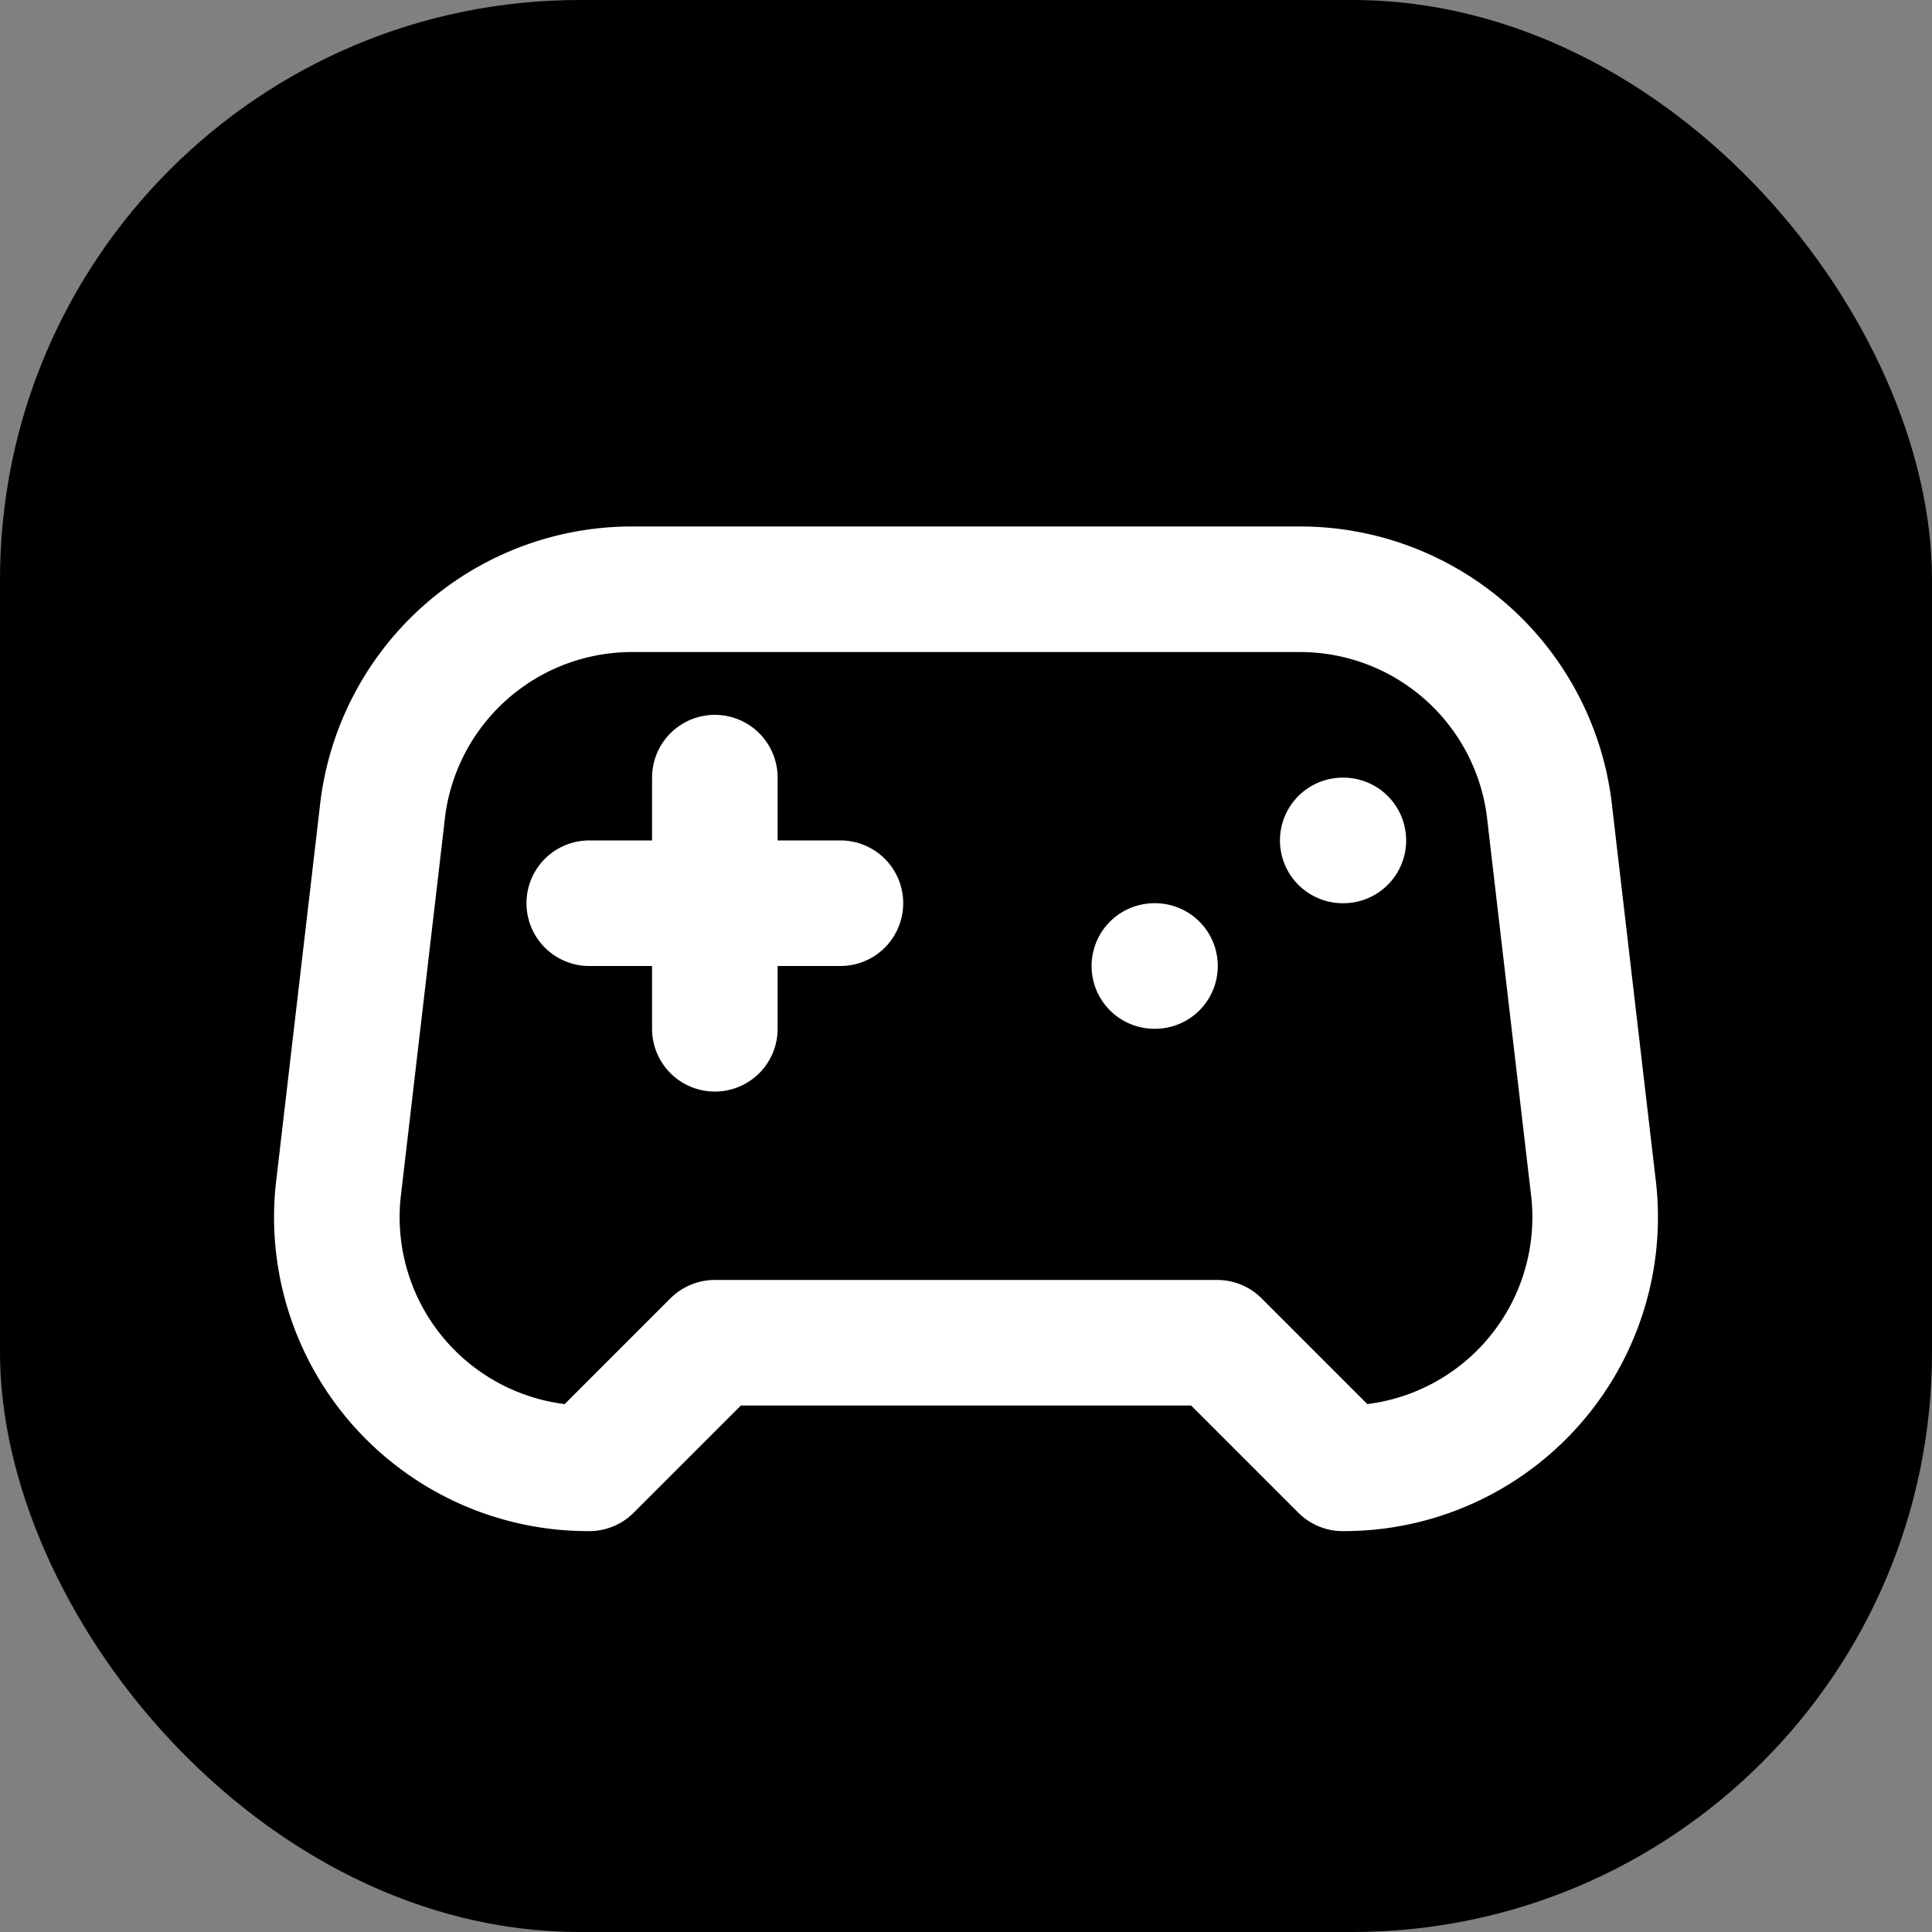
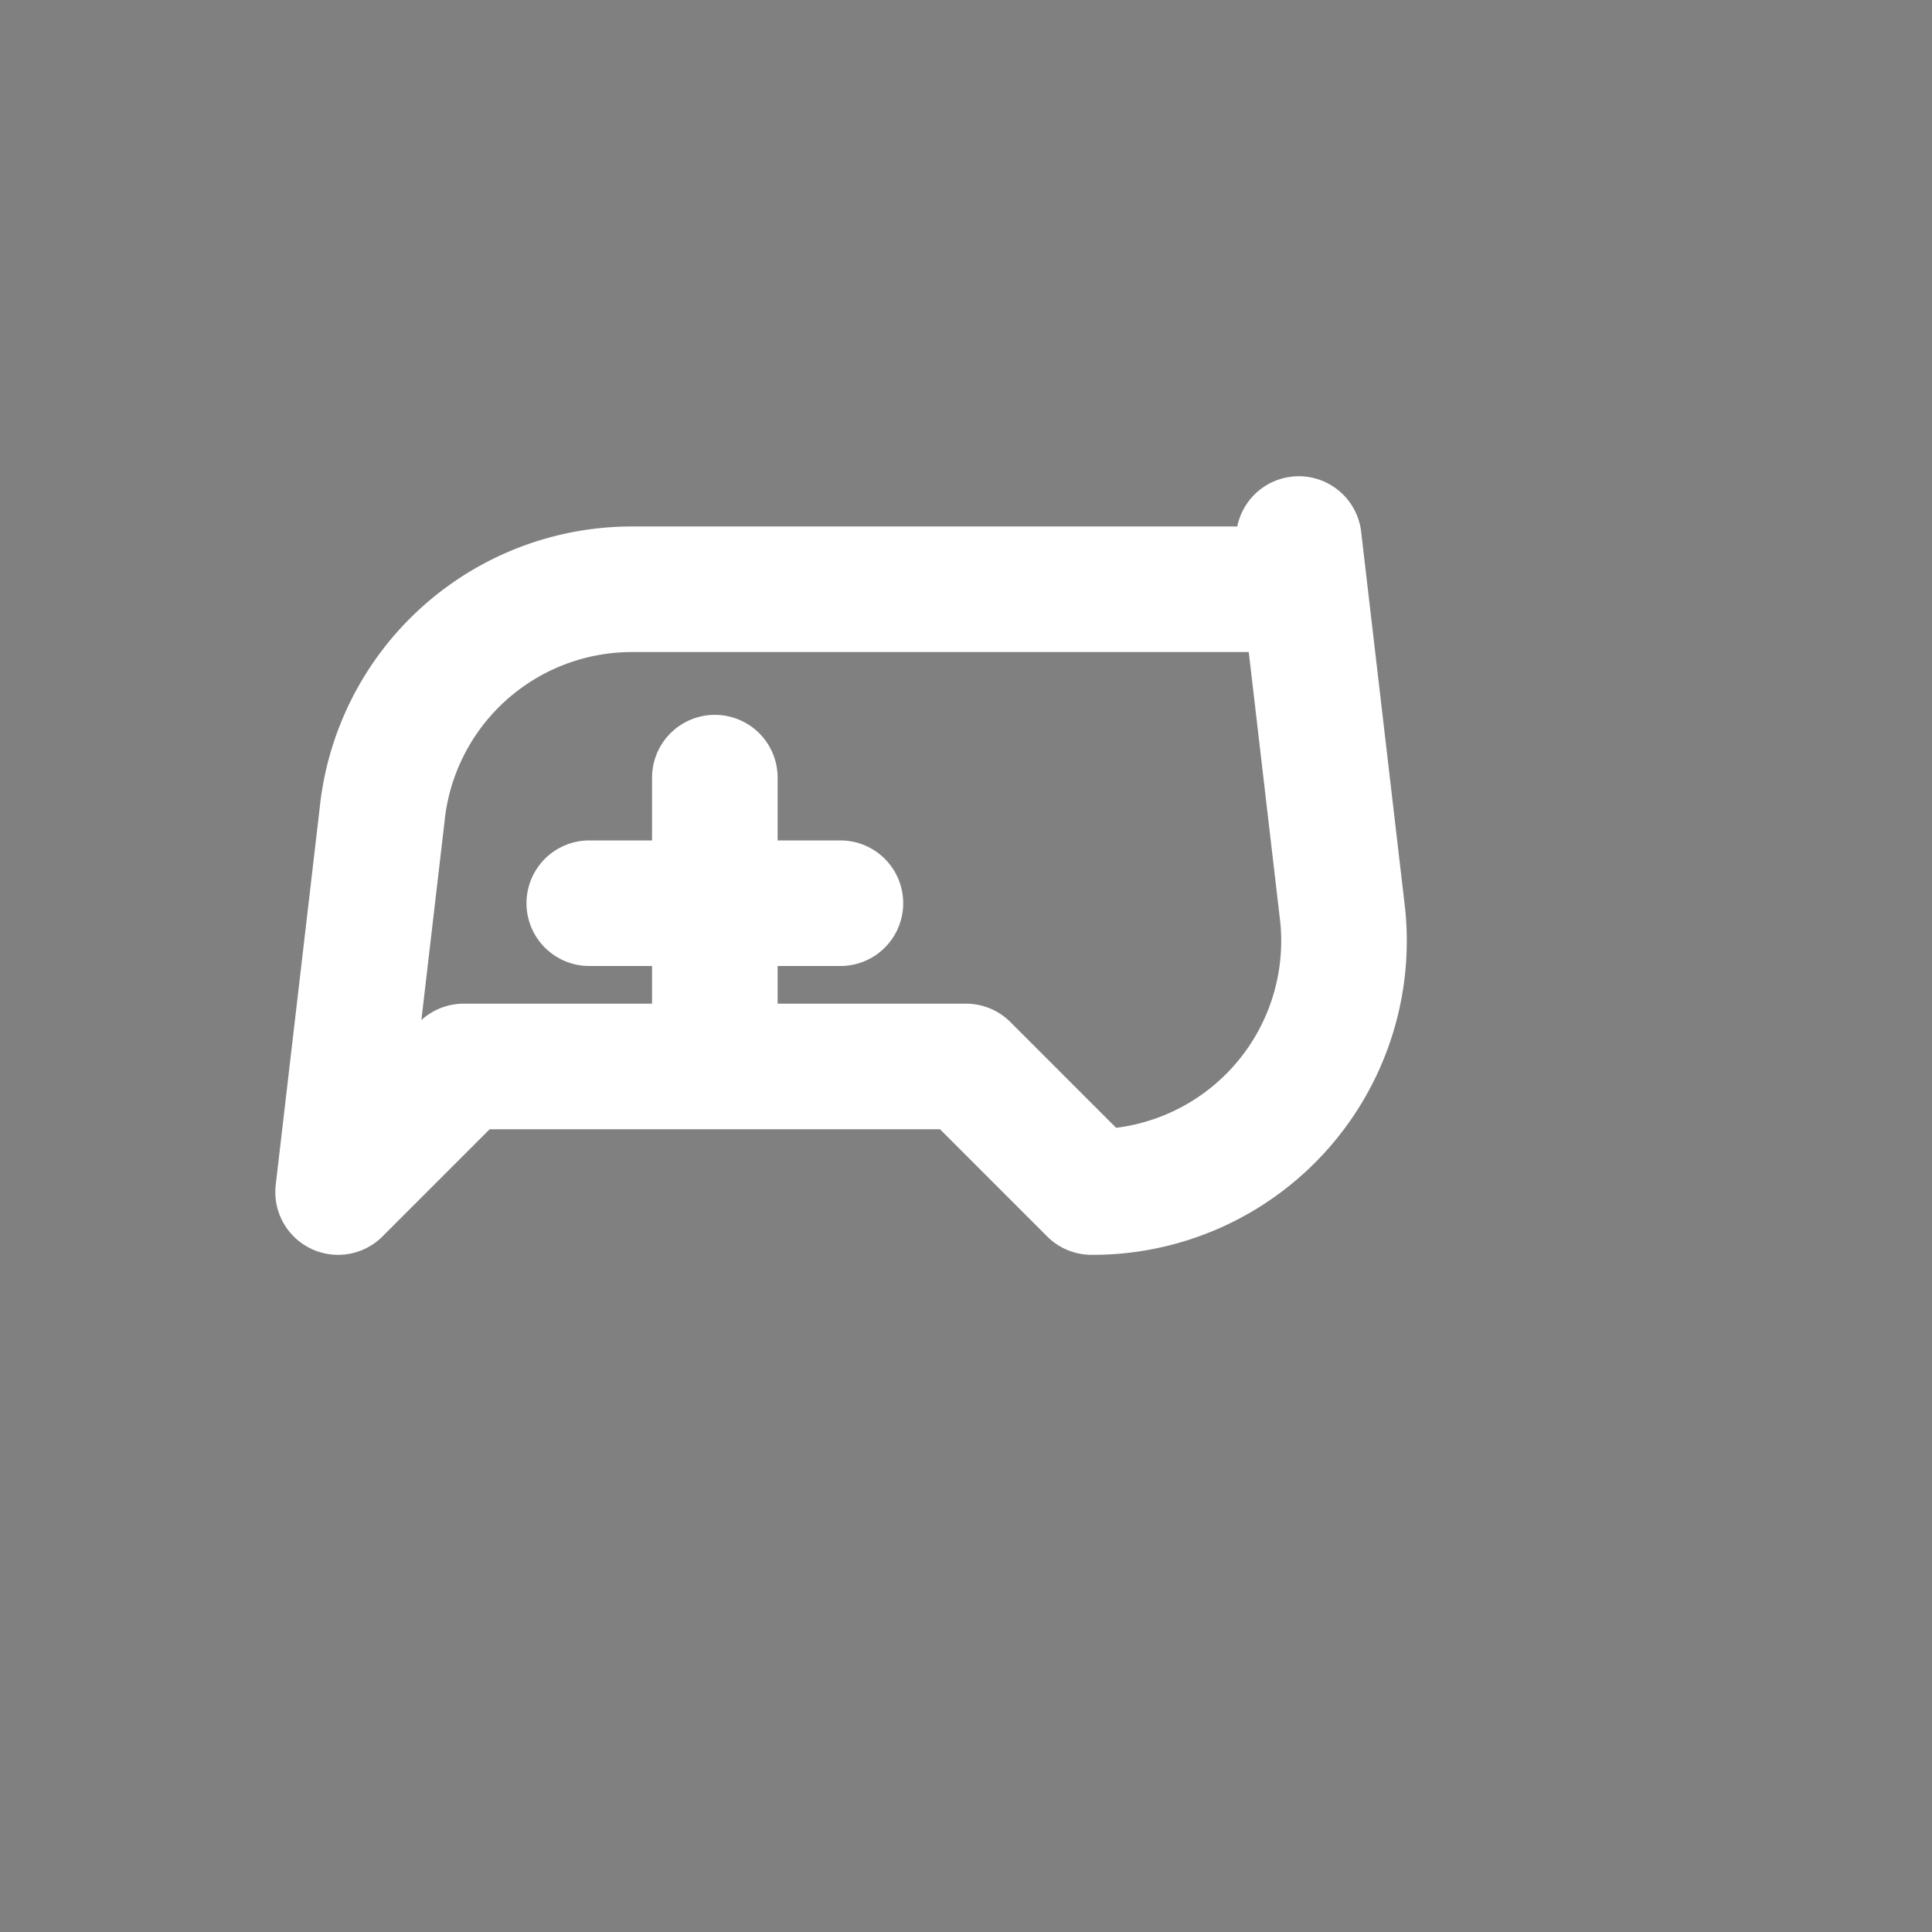
<svg xmlns="http://www.w3.org/2000/svg" width="40" height="40" viewBox="0 0 40 40">
  <rect x="0" y="0" width="40" height="40" fill="#808080" stroke="none" />
-   <rect width="40" height="40" rx="12" fill="oklch(0.672 0.161 244.995)" />
  <g transform="translate(20 20) scale(1.3) translate(-12 -12)" fill="none" stroke="white" stroke-width="2" stroke-linecap="round" stroke-linejoin="round">
    <line x1="6" y1="11" x2="10" y2="11" />
    <line x1="8" y1="9" x2="8" y2="13" />
-     <line x1="15" y1="12" x2="15.01" y2="12" />
-     <line x1="18" y1="10" x2="18.01" y2="10" />
-     <path d="M17.32 6H6.68a4 4 0 0 0-3.98 3.6l-.7 6A4 4 0 0 0 6 20l2-2h8l2 2a4 4 0 0 0 4-4.4l-.7-6A4 4 0 0 0 17.32 6z" />
+     <path d="M17.32 6H6.68a4 4 0 0 0-3.98 3.6l-.7 6l2-2h8l2 2a4 4 0 0 0 4-4.4l-.7-6A4 4 0 0 0 17.32 6z" />
  </g>
</svg>